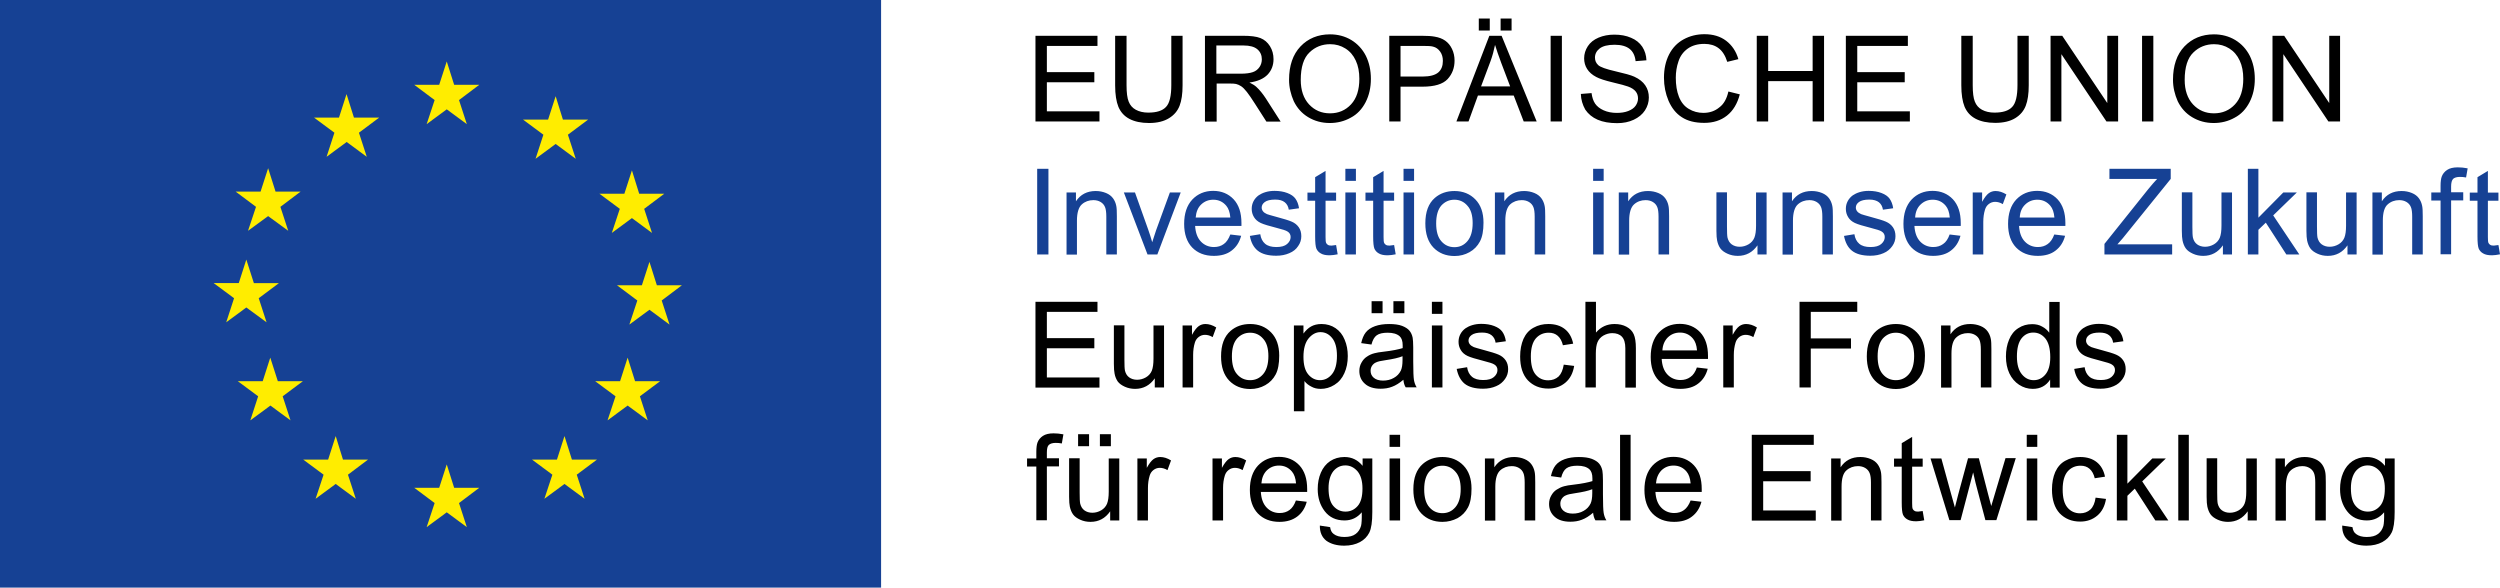
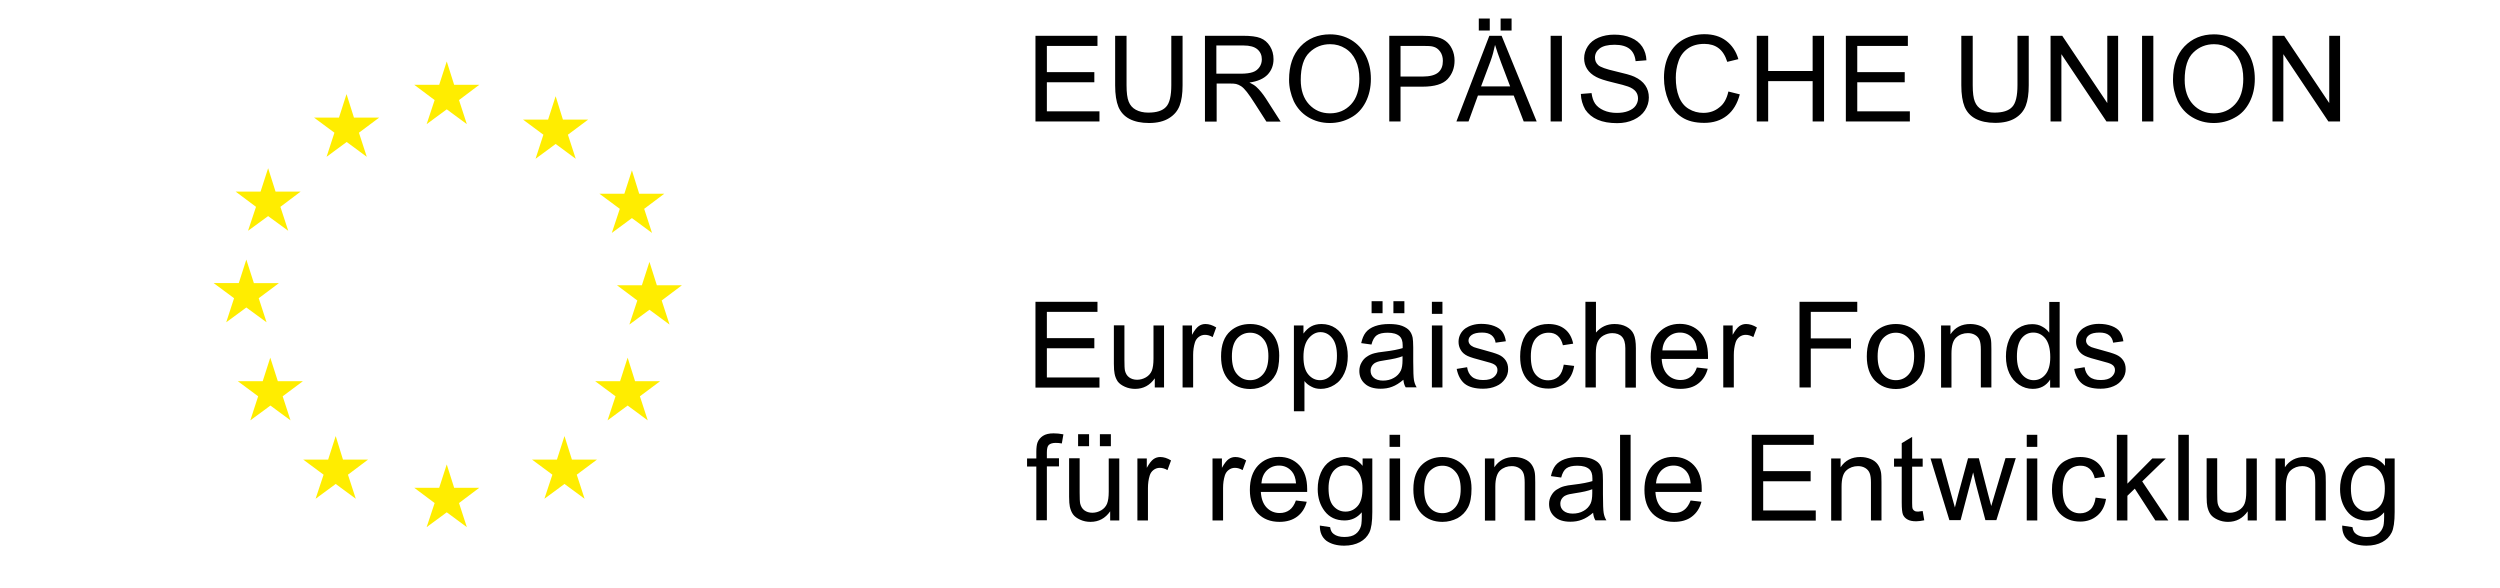
<svg xmlns="http://www.w3.org/2000/svg" version="1.1" id="Ebene_1" x="0px" y="0px" viewBox="0 0 611.932 143.824" style="enable-background:new 0 0 611.932 143.824;" xml:space="preserve">
  <path d="M253.454,29.728V8.758h15.178v2.477h-12.387v6.42h11.619v2.477h-11.619v7.118h12.875v2.477  H253.454z M286.671,8.758h2.791V20.865c0,2.094-0.244,3.768-0.733,5.024  c-0.488,1.256-1.326,2.268-2.582,3.036c-1.221,0.768-2.861,1.186-4.885,1.186  c-1.954,0-3.559-0.349-4.815-1.012c-1.256-0.663-2.129-1.64-2.687-2.931  c-0.523-1.291-0.803-3.036-0.803-5.269V8.758h2.791V20.865c0,1.814,0.175,3.175,0.523,4.013  c0.349,0.872,0.907,1.535,1.745,1.989c0.837,0.454,1.849,0.698,3.036,0.698  c2.059,0,3.489-0.454,4.361-1.396c0.872-0.907,1.291-2.687,1.291-5.338V8.758H286.671z M294.941,29.728  V8.758h9.316c1.884,0,3.28,0.174,4.257,0.558c0.977,0.384,1.745,1.047,2.338,1.989  c0.593,0.942,0.872,2.024,0.872,3.175c0,1.5-0.488,2.756-1.431,3.768  c-0.977,1.012-2.442,1.675-4.466,1.954c0.733,0.349,1.291,0.698,1.675,1.047  c0.803,0.733,1.57,1.675,2.303,2.791l3.664,5.722h-3.489l-2.791-4.361  c-0.803-1.256-1.465-2.233-1.989-2.896c-0.523-0.663-0.977-1.117-1.395-1.396  c-0.419-0.279-0.838-0.454-1.256-0.558c-0.314-0.07-0.837-0.105-1.535-0.105h-3.21v9.316h-2.861  V29.728z M297.732,18.039h5.966c1.256,0,2.268-0.14,2.966-0.384c0.733-0.244,1.256-0.698,1.64-1.256  c0.384-0.558,0.558-1.221,0.558-1.884c0-0.977-0.349-1.814-1.082-2.442  c-0.733-0.628-1.849-0.942-3.419-0.942h-6.63V18.039z M315.527,19.539  c0-3.489,0.942-6.211,2.791-8.165c1.849-1.954,4.292-2.966,7.223-2.966  c1.919,0,3.664,0.454,5.234,1.396c1.535,0.942,2.721,2.233,3.559,3.873  c0.802,1.64,1.221,3.524,1.221,5.618c0,2.128-0.419,4.013-1.291,5.722  c-0.872,1.675-2.059,2.966-3.664,3.803c-1.57,0.872-3.28,1.291-5.094,1.291  c-1.989,0-3.734-0.488-5.304-1.431c-1.57-0.942-2.721-2.268-3.524-3.908  C315.946,23.098,315.527,21.354,315.527,19.539z M318.388,19.574c0,2.512,0.698,4.536,2.024,5.967  c1.36,1.465,3.07,2.198,5.129,2.198c2.093,0,3.803-0.733,5.164-2.198  c1.361-1.465,2.024-3.559,2.024-6.246c0-1.71-0.279-3.21-0.872-4.466  c-0.593-1.291-1.43-2.268-2.547-2.966c-1.117-0.698-2.338-1.047-3.734-1.047  c-1.954,0-3.664,0.663-5.059,2.024C319.121,14.166,318.388,16.399,318.388,19.574z M340.056,29.728V8.758  h7.92c1.395,0,2.442,0.07,3.175,0.209c1.047,0.174,1.884,0.488,2.582,0.977  c0.698,0.488,1.256,1.151,1.675,2.024c0.419,0.872,0.628,1.814,0.628,2.861  c0,1.779-0.558,3.28-1.71,4.536c-1.152,1.221-3.175,1.849-6.141,1.849h-5.373v8.514H340.056z   M342.812,18.737h5.408c1.779,0,3.071-0.349,3.838-1.012c0.768-0.663,1.117-1.605,1.117-2.826  c0-0.872-0.209-1.64-0.663-2.268c-0.454-0.628-1.012-1.047-1.745-1.221  c-0.453-0.14-1.326-0.174-2.582-0.174h-5.373V18.737z M356.49,29.728l8.06-20.97h3.001l8.583,20.97  h-3.175l-2.442-6.35h-8.758l-2.303,6.35H356.49z M361.968,7.467V4.536h2.687v2.931H361.968z   M362.526,21.144h7.118l-2.198-5.792c-0.663-1.779-1.151-3.21-1.5-4.361  c-0.279,1.361-0.628,2.687-1.117,4.013L362.526,21.144z M367.307,7.467V4.536h2.687v2.931H367.307z   M379.553,29.728V8.758h2.757v20.97H379.553z M386.951,22.994l2.617-0.209  c0.14,1.047,0.419,1.919,0.872,2.582c0.453,0.663,1.152,1.221,2.094,1.64  c0.942,0.419,2.024,0.628,3.21,0.628c1.047,0,1.989-0.14,2.791-0.454  c0.802-0.314,1.43-0.733,1.814-1.291c0.384-0.558,0.593-1.151,0.593-1.779  c0-0.663-0.174-1.221-0.558-1.71c-0.384-0.488-1.012-0.907-1.884-1.221  c-0.558-0.209-1.814-0.558-3.733-1.012c-1.919-0.454-3.28-0.907-4.048-1.326  c-1.012-0.523-1.745-1.186-2.233-1.954c-0.488-0.768-0.733-1.64-0.733-2.617  c0-1.047,0.314-2.059,0.907-2.966c0.593-0.907,1.465-1.605,2.617-2.093  c1.152-0.488,2.442-0.733,3.838-0.733c1.57,0,2.931,0.244,4.117,0.768  c1.186,0.488,2.094,1.221,2.756,2.198c0.627,0.977,0.977,2.093,1.014,3.315l-2.653,0.209  c-0.14-1.326-0.628-2.338-1.465-3.001c-0.837-0.663-2.059-1.012-3.664-1.012  c-1.675,0-2.896,0.314-3.664,0.907c-0.768,0.593-1.152,1.361-1.152,2.233  c0,0.768,0.279,1.361,0.803,1.849c0.523,0.488,1.919,0.977,4.187,1.5  c2.268,0.523,3.803,0.942,4.641,1.326c1.221,0.558,2.129,1.291,2.686,2.128  c0.594,0.872,0.871,1.849,0.871,2.966c0,1.117-0.313,2.163-0.94,3.14  c-0.627,0.977-1.57,1.745-2.757,2.303c-1.187,0.558-2.547,0.837-4.048,0.837  c-1.884,0-3.489-0.279-4.78-0.837c-1.291-0.558-2.303-1.396-3.036-2.477  C387.369,25.645,386.985,24.389,386.951,22.994z M423.063,22.4l2.793,0.698  c-0.594,2.268-1.641,4.013-3.143,5.199c-1.498,1.186-3.346,1.779-5.544,1.779  c-2.271,0-4.083-0.454-5.516-1.396c-1.429-0.907-2.475-2.268-3.244-4.013  c-0.733-1.745-1.115-3.629-1.115-5.618c0-2.198,0.419-4.082,1.254-5.722  c0.839-1.64,2.027-2.861,3.562-3.699c1.535-0.837,3.244-1.256,5.092-1.256  c2.092,0,3.875,0.523,5.304,1.605c1.429,1.082,2.442,2.582,3,4.501l-2.719,0.663  c-0.488-1.535-1.189-2.652-2.129-3.35c-0.908-0.698-2.096-1.047-3.489-1.047  c-1.608,0-2.968,0.384-4.05,1.151c-1.079,0.768-1.848,1.814-2.267,3.105  c-0.452,1.291-0.663,2.652-0.663,4.013c0,1.779,0.244,3.35,0.769,4.676  c0.521,1.326,1.327,2.338,2.406,2.966c1.083,0.663,2.304,0.977,3.562,0.977  c1.567,0,2.858-0.454,3.94-1.361C421.947,25.471,422.68,24.145,423.063,22.4z M430.007,29.728V8.758  h2.793v8.618h10.885V8.758h2.793v20.97h-2.793v-9.874h-10.885v9.874H430.007z M451.814,29.728V8.758  h15.18v2.477h-12.387v6.42h11.618v2.477h-11.618v7.118h12.876v2.477H451.814z M493.787,8.758h2.793  V20.865c0,2.094-0.244,3.768-0.733,5.024c-0.488,1.256-1.327,2.268-2.581,3.036  c-1.258,0.768-2.898,1.151-4.885,1.151c-1.954,0-3.558-0.349-4.816-1.012  c-1.258-0.663-2.129-1.64-2.687-2.931c-0.525-1.291-0.802-3.036-0.802-5.269V8.758h2.793V20.865  c0,1.814,0.171,3.175,0.521,4.013c0.35,0.872,0.908,1.535,1.746,1.989  c0.835,0.454,1.848,0.698,3.033,0.698c2.06,0,3.493-0.454,4.364-1.396  c0.871-0.907,1.29-2.687,1.29-5.338V8.758H493.787z M501.921,29.728V8.758h2.858l11.028,16.469  V8.758h2.65v20.97h-2.858L504.571,13.259v16.469H501.921z M524.318,29.728V8.758h2.76v20.97H524.318z   M531.889,19.539c0-3.489,0.944-6.211,2.792-8.165c1.885-1.954,4.291-2.966,7.221-2.966  c1.921,0,3.664,0.454,5.235,1.396c1.535,0.942,2.723,2.233,3.558,3.873  c0.806,1.64,1.221,3.524,1.221,5.618c0,2.128-0.415,4.013-1.29,5.722  c-0.871,1.675-2.056,2.966-3.664,3.803c-1.567,0.872-3.277,1.291-5.092,1.291  c-1.991,0-3.733-0.488-5.304-1.431c-1.571-0.942-2.723-2.268-3.525-3.908  C532.309,23.098,531.889,21.354,531.889,19.539z M534.751,19.574c0,2.512,0.7,4.536,2.023,5.967  c1.364,1.465,3.073,2.198,5.129,2.198c2.096,0,3.806-0.733,5.166-2.198  c1.36-1.465,2.023-3.559,2.023-6.246c0-1.71-0.277-3.21-0.871-4.466  c-0.594-1.291-1.433-2.268-2.548-2.966c-1.115-0.698-2.337-1.047-3.733-1.047  c-1.954,0-3.664,0.663-5.06,2.024C535.484,14.166,534.751,16.399,534.751,19.574z M556.245,29.728V8.758  h2.862l11.028,16.469V8.758h2.65v20.97h-2.862l-11.024-16.469v16.469H556.245z M253.454,94.836V73.866  h15.178v2.477h-12.387v6.42h11.619v2.477h-11.619v7.153h12.875v2.477h-15.667V94.836z M282.659,94.836  v-2.233c-1.187,1.71-2.791,2.582-4.815,2.582c-0.907,0-1.745-0.175-2.512-0.523  c-0.768-0.349-1.361-0.768-1.745-1.291c-0.349-0.523-0.628-1.151-0.768-1.919  c-0.105-0.488-0.174-1.291-0.174-2.407v-9.421h2.582v8.409c0,1.361,0.035,2.268,0.139,2.722  c0.175,0.663,0.488,1.221,1.012,1.605c0.523,0.384,1.186,0.593,1.954,0.593s1.5-0.209,2.163-0.593  c0.663-0.384,1.152-0.942,1.431-1.605c0.279-0.698,0.418-1.675,0.418-2.966v-8.13h2.582V94.836  H282.659z M289.463,94.836V79.658h2.303v2.303c0.593-1.082,1.152-1.78,1.64-2.129  c0.488-0.349,1.047-0.523,1.64-0.523c0.872,0,1.745,0.279,2.652,0.837l-0.872,2.372  c-0.628-0.384-1.256-0.558-1.884-0.558c-0.558,0-1.082,0.174-1.535,0.523  c-0.454,0.349-0.768,0.802-0.942,1.395c-0.279,0.907-0.419,1.919-0.419,3.001v7.955H289.463z   M298.884,87.23c0-2.826,0.768-4.885,2.338-6.246c1.291-1.117,2.896-1.675,4.78-1.675  c2.093,0,3.803,0.698,5.129,2.059c1.326,1.361,1.989,3.245,1.989,5.687  c0,1.954-0.279,3.489-0.872,4.606c-0.593,1.117-1.43,1.989-2.547,2.617  c-1.117,0.628-2.338,0.942-3.664,0.942c-2.128,0-3.838-0.698-5.164-2.059  C299.546,91.766,298.884,89.812,298.884,87.23z M301.535,87.23c0,1.954,0.419,3.419,1.256,4.361  c0.837,0.977,1.919,1.465,3.21,1.465c1.291,0,2.337-0.488,3.175-1.465  c0.837-0.977,1.291-2.442,1.291-4.431c0-1.884-0.419-3.315-1.291-4.257  c-0.838-0.977-1.919-1.465-3.175-1.465c-1.291,0-2.338,0.488-3.21,1.43  C301.954,83.845,301.535,85.276,301.535,87.23z M316.713,100.663V79.658h2.338v1.989  c0.558-0.767,1.186-1.36,1.884-1.744c0.698-0.384,1.535-0.593,2.547-0.593  c1.291,0,2.442,0.349,3.419,1.012c0.977,0.663,1.745,1.605,2.233,2.826  c0.523,1.221,0.768,2.547,0.768,4.013c0,1.57-0.279,2.966-0.837,4.187  c-0.558,1.256-1.361,2.198-2.442,2.861c-1.047,0.663-2.198,0.977-3.35,0.977  c-0.872,0-1.64-0.175-2.303-0.558c-0.698-0.349-1.256-0.802-1.675-1.361v7.397H316.713z   M319.051,87.334c0,1.954,0.384,3.384,1.186,4.326c0.802,0.942,1.745,1.396,2.861,1.396  c1.151,0,2.128-0.488,2.931-1.465c0.802-0.977,1.221-2.477,1.221-4.501  c0-1.919-0.384-3.384-1.187-4.361c-0.802-0.977-1.744-1.431-2.861-1.431  c-1.082,0-2.059,0.523-2.896,1.535C319.47,83.845,319.051,85.38,319.051,87.334z M343.51,92.952  c-0.942,0.802-1.884,1.395-2.756,1.71c-0.872,0.349-1.814,0.488-2.826,0.488  c-1.675,0-2.966-0.419-3.838-1.221c-0.907-0.803-1.361-1.849-1.361-3.14  c0-0.733,0.174-1.431,0.523-2.024c0.349-0.628,0.768-1.117,1.326-1.465  c0.558-0.384,1.151-0.663,1.849-0.837c0.523-0.14,1.256-0.279,2.303-0.384  c2.093-0.244,3.594-0.558,4.606-0.872c0-0.349,0-0.593,0-0.663c0-1.047-0.244-1.78-0.733-2.233  c-0.663-0.593-1.64-0.872-2.931-0.872c-1.221,0-2.094,0.209-2.687,0.628s-1.012,1.186-1.291,2.268  l-2.512-0.349c0.244-1.082,0.593-1.954,1.117-2.617c0.523-0.663,1.291-1.187,2.268-1.535  c0.977-0.349,2.129-0.523,3.454-0.523c1.291,0,2.338,0.139,3.175,0.453  c0.802,0.314,1.396,0.698,1.779,1.151c0.384,0.454,0.663,1.047,0.803,1.745  c0.07,0.453,0.14,1.221,0.14,2.373v3.419c0,2.407,0.07,3.908,0.174,4.536  c0.105,0.628,0.314,1.256,0.663,1.814h-2.687C343.754,94.313,343.58,93.685,343.51,92.952z   M343.301,87.195c-0.942,0.384-2.338,0.698-4.222,0.977c-1.047,0.14-1.814,0.314-2.233,0.523  c-0.454,0.174-0.768,0.488-1.012,0.837c-0.244,0.384-0.349,0.768-0.349,1.221  c0,0.698,0.244,1.256,0.768,1.71s1.291,0.698,2.268,0.698c0.977,0,1.884-0.209,2.652-0.663  c0.767-0.419,1.326-1.012,1.71-1.78c0.279-0.593,0.418-1.43,0.418-2.582V87.195z M335.729,76.657  v-2.931h2.687v2.931H335.729z M341.068,76.657v-2.931h2.687v2.931H341.068z M350.488,76.832v-2.966  h2.582v2.966H350.488z M350.488,94.836V79.658h2.582V94.836H350.488z M356.56,90.3l2.547-0.419  c0.14,1.012,0.558,1.814,1.186,2.338c0.663,0.558,1.57,0.802,2.756,0.802  c1.187,0,2.059-0.244,2.617-0.733c0.558-0.488,0.872-1.047,0.872-1.71  c0-0.593-0.244-1.047-0.768-1.361c-0.349-0.244-1.221-0.523-2.617-0.872  c-1.884-0.488-3.21-0.872-3.943-1.221c-0.733-0.349-1.291-0.838-1.64-1.431  c-0.384-0.628-0.558-1.291-0.558-2.024c0-0.663,0.14-1.291,0.453-1.884  c0.314-0.593,0.733-1.047,1.256-1.43c0.418-0.279,0.942-0.558,1.64-0.768  c0.698-0.209,1.431-0.314,2.233-0.314c1.186,0,2.233,0.174,3.14,0.523  c0.907,0.349,1.57,0.802,1.989,1.395c0.419,0.593,0.733,1.361,0.872,2.338l-2.512,0.349  c-0.105-0.768-0.454-1.395-0.977-1.814c-0.558-0.453-1.326-0.663-2.338-0.663  c-1.187,0-2.024,0.21-2.547,0.594c-0.523,0.383-0.768,0.837-0.768,1.36  c0,0.349,0.105,0.628,0.314,0.907c0.21,0.279,0.523,0.488,0.977,0.698  c0.244,0.105,1.012,0.314,2.268,0.663c1.814,0.488,3.105,0.872,3.803,1.186  c0.733,0.314,1.291,0.768,1.71,1.361c0.418,0.593,0.628,1.326,0.628,2.198  s-0.244,1.675-0.767,2.407c-0.523,0.733-1.221,1.361-2.164,1.745  c-0.942,0.419-2.024,0.628-3.21,0.628c-1.989,0-3.489-0.419-4.501-1.221  C357.537,93.126,356.874,91.905,356.56,90.3z M382.764,89.253l2.547,0.314  c-0.279,1.744-0.977,3.105-2.128,4.082c-1.152,0.977-2.547,1.465-4.187,1.465  c-2.094,0-3.734-0.698-5.024-2.024c-1.256-1.361-1.884-3.315-1.884-5.827  c0-1.64,0.279-3.07,0.803-4.291c0.558-1.221,1.361-2.164,2.477-2.757  c1.116-0.628,2.303-0.907,3.629-0.907c1.64,0,3.001,0.418,4.048,1.256  c1.047,0.837,1.71,2.024,2.024,3.559l-2.512,0.384c-0.244-1.012-0.663-1.779-1.256-2.303  c-0.593-0.523-1.326-0.768-2.198-0.768c-1.291,0-2.338,0.453-3.175,1.396  c-0.802,0.942-1.221,2.407-1.221,4.396c0,2.059,0.384,3.524,1.186,4.466  c0.803,0.942,1.814,1.396,3.071,1.396c1.012,0,1.849-0.314,2.547-0.942  C382.135,91.521,382.554,90.544,382.764,89.253z M388.067,94.836V73.866h2.582v7.537  c1.187-1.395,2.722-2.093,4.536-2.093c1.117,0,2.094,0.209,2.931,0.663  c0.837,0.453,1.431,1.047,1.78,1.849c0.349,0.768,0.523,1.919,0.523,3.419v9.63h-2.582v-9.63  c0-1.291-0.279-2.233-0.838-2.826c-0.558-0.593-1.36-0.872-2.372-0.872  c-0.768,0-1.465,0.21-2.163,0.593c-0.663,0.384-1.152,0.942-1.431,1.605  c-0.279,0.663-0.418,1.605-0.418,2.791v8.304H388.067z M415.353,89.951l2.65,0.314  c-0.419,1.57-1.185,2.756-2.337,3.629c-1.115,0.872-2.581,1.291-4.36,1.291  c-2.235,0-3.981-0.698-5.304-2.059c-1.29-1.36-1.954-3.28-1.954-5.757  c0-2.547,0.664-4.536,1.987-5.967c1.327-1.395,3.037-2.128,5.129-2.128  c2.023,0,3.7,0.698,4.991,2.059c1.29,1.396,1.917,3.315,1.917,5.827c0,0.14,0,0.384,0,0.698  h-11.337c0.102,1.675,0.558,2.931,1.429,3.838c0.839,0.872,1.921,1.326,3.175,1.326  c0.944,0,1.746-0.244,2.41-0.733C414.445,91.835,414.97,91.033,415.353,89.951z M406.91,85.764h8.475  c-0.102-1.291-0.452-2.233-0.977-2.861c-0.802-0.977-1.881-1.5-3.175-1.5  c-1.185,0-2.162,0.384-3,1.187C407.431,83.391,406.979,84.473,406.91,85.764z M421.809,94.836  V79.658h2.3v2.303c0.594-1.082,1.152-1.78,1.641-2.129c0.488-0.349,1.046-0.523,1.64-0.523  c0.871,0,1.746,0.279,2.65,0.837l-0.871,2.372c-0.627-0.384-1.254-0.558-1.885-0.558  c-0.558,0-1.079,0.174-1.535,0.523c-0.452,0.349-0.765,0.802-0.94,1.395  c-0.281,0.907-0.419,1.919-0.419,3.001v7.955H421.809z M440.473,94.836V73.866h14.134v2.477h-11.378  v6.49h9.843v2.477h-9.843v9.525H440.473z M456.943,87.23c0-2.826,0.769-4.885,2.337-6.246  c1.29-1.117,2.898-1.675,4.783-1.675c2.092,0,3.802,0.698,5.129,2.059  c1.323,1.361,1.986,3.245,1.986,5.687c0,1.954-0.277,3.489-0.871,4.606  c-0.594,1.117-1.433,1.989-2.548,2.617s-2.337,0.942-3.664,0.942c-2.129,0-3.839-0.698-5.162-2.059  C457.607,91.766,456.943,89.812,456.943,87.23z M459.593,87.23c0,1.954,0.419,3.419,1.258,4.361  c0.839,0.977,1.917,1.465,3.212,1.465c1.29,0,2.337-0.488,3.175-1.465  c0.834-0.977,1.29-2.442,1.29-4.431c0-1.884-0.419-3.315-1.29-4.257  c-0.839-0.977-1.921-1.465-3.175-1.465c-1.294,0-2.341,0.488-3.212,1.43  C460.013,83.845,459.593,85.276,459.593,87.23z M475.123,94.836V79.658h2.3v2.163  c1.119-1.675,2.723-2.512,4.852-2.512c0.908,0,1.742,0.174,2.512,0.488  c0.769,0.314,1.327,0.767,1.71,1.291s0.664,1.152,0.802,1.884  c0.106,0.488,0.138,1.326,0.138,2.512v9.351h-2.581v-9.246c0-1.047-0.106-1.849-0.313-2.338  c-0.208-0.523-0.558-0.942-1.083-1.256c-0.521-0.314-1.115-0.454-1.779-0.454  c-1.083,0-2.06,0.349-2.825,1.047c-0.802,0.698-1.189,2.024-1.189,3.977v8.304h-2.544V94.836z   M501.815,94.836v-1.919c-0.977,1.5-2.373,2.268-4.258,2.268c-1.221,0-2.337-0.349-3.35-1.012  c-1.01-0.663-1.811-1.605-2.373-2.791c-0.558-1.187-0.835-2.582-0.835-4.118  c0-1.5,0.244-2.896,0.765-4.117c0.488-1.221,1.258-2.198,2.267-2.826  c1.014-0.663,2.129-0.977,3.387-0.977c0.908,0,1.742,0.175,2.442,0.593  c0.733,0.384,1.29,0.872,1.742,1.5v-7.537h2.548v20.97h-2.337V94.836z M493.686,87.264  c0,1.954,0.419,3.385,1.221,4.362c0.802,0.977,1.779,1.43,2.894,1.43s2.092-0.453,2.862-1.396  c0.769-0.907,1.185-2.337,1.185-4.222c0-2.094-0.415-3.594-1.185-4.571  c-0.802-0.977-1.779-1.465-2.968-1.465c-1.148,0-2.092,0.454-2.858,1.396  C494.068,83.775,493.686,85.241,493.686,87.264z M507.709,90.3l2.548-0.419  c0.138,1.012,0.558,1.814,1.189,2.338c0.659,0.558,1.567,0.802,2.756,0.802  c1.185,0,2.056-0.244,2.617-0.733c0.558-0.488,0.871-1.047,0.871-1.71  c0-0.593-0.244-1.047-0.769-1.361c-0.346-0.244-1.221-0.523-2.617-0.872  c-1.881-0.488-3.208-0.872-3.94-1.221c-0.733-0.349-1.29-0.838-1.64-1.431  c-0.383-0.628-0.558-1.291-0.558-2.024c0-0.663,0.138-1.291,0.452-1.884  c0.313-0.593,0.733-1.047,1.258-1.43c0.419-0.279,0.94-0.558,1.641-0.768  c0.696-0.209,1.429-0.314,2.231-0.314c1.189,0,2.235,0.174,3.143,0.523  c0.908,0.349,1.567,0.802,1.986,1.395c0.419,0.593,0.733,1.361,0.875,2.338l-2.516,0.349  c-0.102-0.768-0.452-1.395-0.977-1.814c-0.558-0.453-1.323-0.663-2.337-0.663  c-1.185,0-2.023,0.21-2.548,0.594c-0.521,0.383-0.765,0.837-0.765,1.36  c0,0.349,0.106,0.628,0.313,0.907c0.208,0.279,0.525,0.488,0.977,0.698  c0.244,0.105,1.014,0.314,2.267,0.663c1.816,0.488,3.106,0.872,3.802,1.186  c0.733,0.314,1.294,0.768,1.71,1.361c0.419,0.593,0.631,1.326,0.631,2.198s-0.244,1.675-0.769,2.407  c-0.521,0.733-1.221,1.361-2.162,1.745c-0.944,0.419-2.023,0.628-3.212,0.628  c-1.987,0-3.489-0.419-4.502-1.221C508.654,93.126,507.99,91.905,507.709,90.3z M253.664,127.39  v-13.189h-2.268v-1.989h2.268v-1.605c0-1.012,0.105-1.779,0.279-2.268  c0.244-0.663,0.698-1.221,1.326-1.64c0.628-0.418,1.5-0.628,2.617-0.628  c0.733,0,1.535,0.07,2.407,0.244l-0.384,2.233c-0.523-0.105-1.047-0.14-1.5-0.14  c-0.767,0-1.326,0.175-1.675,0.488c-0.349,0.314-0.489,0.942-0.489,1.884v1.395h2.966v1.989h-2.966  v13.189h-2.582V127.39z M271.738,127.39v-2.233c-1.186,1.71-2.791,2.582-4.815,2.582  c-0.907,0-1.745-0.175-2.512-0.523c-0.768-0.349-1.361-0.767-1.745-1.291  c-0.383-0.523-0.628-1.152-0.802-1.919c-0.105-0.488-0.175-1.291-0.175-2.408v-9.421h2.582v8.409  c0,1.36,0.035,2.268,0.14,2.721c0.175,0.663,0.488,1.221,1.012,1.605  c0.523,0.384,1.186,0.593,1.954,0.593s1.5-0.209,2.163-0.593c0.663-0.384,1.152-0.942,1.43-1.605  c0.279-0.698,0.419-1.675,0.419-2.966v-8.13h2.582v15.178H271.738z M263.887,109.212v-2.931h2.687  v2.931H263.887z M269.225,109.212v-2.931h2.687v2.931H269.225z M278.402,127.39v-15.178h2.303v2.303  c0.593-1.082,1.151-1.779,1.64-2.128c0.489-0.349,1.047-0.523,1.64-0.523  c0.872,0,1.745,0.279,2.652,0.837l-0.872,2.373c-0.628-0.384-1.256-0.558-1.884-0.558  c-0.558,0-1.082,0.175-1.535,0.523c-0.453,0.349-0.767,0.802-0.942,1.396  c-0.279,0.907-0.419,1.919-0.419,3.001v7.955H278.402z M296.79,127.39v-15.178h2.303v2.303  c0.593-1.082,1.152-1.779,1.64-2.128c0.488-0.349,1.047-0.523,1.64-0.523  c0.872,0,1.745,0.279,2.652,0.837l-0.872,2.373c-0.628-0.384-1.256-0.558-1.884-0.558  c-0.558,0-1.082,0.175-1.535,0.523c-0.454,0.349-0.768,0.802-0.942,1.396  c-0.279,0.907-0.418,1.919-0.418,3.001v7.955H296.79z M317.202,122.505l2.652,0.314  c-0.419,1.57-1.186,2.757-2.338,3.629c-1.117,0.837-2.547,1.291-4.326,1.291  c-2.233,0-3.978-0.698-5.304-2.059c-1.291-1.361-1.954-3.28-1.954-5.757  c0-2.547,0.663-4.536,1.989-5.966c1.326-1.396,3.036-2.129,5.129-2.129  c2.024,0,3.699,0.698,4.989,2.059c1.291,1.396,1.919,3.315,1.919,5.827c0,0.14,0,0.384,0,0.698  h-11.34c0.105,1.675,0.558,2.931,1.43,3.838c0.838,0.872,1.919,1.326,3.175,1.326  c0.942,0,1.745-0.244,2.408-0.733C316.294,124.355,316.818,123.587,317.202,122.505z M308.758,118.318  h8.479c-0.105-1.291-0.454-2.233-0.977-2.861c-0.803-0.977-1.884-1.5-3.175-1.5  c-1.187,0-2.164,0.384-3.001,1.186C309.281,115.946,308.862,116.992,308.758,118.318z M323.064,128.646  l2.512,0.383c0.105,0.768,0.384,1.326,0.872,1.675c0.628,0.488,1.5,0.733,2.617,0.733  c1.186,0,2.128-0.244,2.756-0.733c0.663-0.488,1.082-1.152,1.326-1.989  c0.14-0.523,0.21-1.64,0.175-3.315c-1.117,1.326-2.512,1.989-4.222,1.989  c-2.093,0-3.698-0.768-4.85-2.268c-1.151-1.5-1.71-3.314-1.71-5.408  c0-1.465,0.244-2.791,0.768-4.013c0.523-1.221,1.291-2.164,2.268-2.826  c1.012-0.663,2.164-1.012,3.524-1.012c1.78,0,3.28,0.733,4.431,2.163v-1.814h2.373v13.12  c0,2.372-0.244,4.048-0.733,5.024c-0.488,0.977-1.256,1.779-2.303,2.337  c-1.047,0.558-2.338,0.872-3.838,0.872c-1.814,0-3.28-0.418-4.396-1.221  C323.587,131.507,323.029,130.286,323.064,128.646z M325.192,119.504c0,1.989,0.384,3.454,1.187,4.362  c0.802,0.907,1.779,1.361,2.966,1.361c1.187,0,2.164-0.454,2.966-1.361  c0.803-0.907,1.186-2.338,1.186-4.292c0-1.849-0.418-3.245-1.221-4.222  c-0.837-0.942-1.814-1.43-2.966-1.43c-1.152,0-2.129,0.453-2.931,1.396  C325.611,116.295,325.192,117.69,325.192,119.504z M340.126,109.386v-2.966h2.582v2.966H340.126z   M340.126,127.39v-15.178h2.582v15.178H340.126z M345.952,119.784c0-2.826,0.768-4.885,2.338-6.246  c1.291-1.117,2.896-1.675,4.78-1.675c2.094,0,3.803,0.698,5.129,2.059  c1.326,1.361,1.989,3.245,1.989,5.688c0,1.954-0.279,3.489-0.872,4.606  c-0.593,1.117-1.43,1.989-2.547,2.617c-1.152,0.594-2.373,0.907-3.699,0.907  c-2.128,0-3.838-0.698-5.164-2.059C346.616,124.32,345.952,122.366,345.952,119.784z M348.604,119.784  c0,1.954,0.418,3.419,1.256,4.361c0.838,0.977,1.919,1.465,3.21,1.465  c1.291,0,2.338-0.488,3.175-1.465c0.837-0.977,1.291-2.442,1.291-4.431  c0-1.884-0.419-3.315-1.291-4.257c-0.837-0.977-1.919-1.465-3.175-1.465  c-1.291,0-2.338,0.488-3.21,1.43C349.023,116.399,348.604,117.83,348.604,119.784z M363.468,127.39  v-15.178h2.303v2.163c1.117-1.675,2.722-2.512,4.85-2.512c0.907,0,1.745,0.175,2.512,0.488  c0.768,0.314,1.326,0.768,1.71,1.291c0.384,0.523,0.663,1.152,0.802,1.884  c0.105,0.488,0.14,1.326,0.14,2.512v9.351h-2.582v-9.246c0-1.047-0.105-1.849-0.314-2.338  c-0.209-0.523-0.558-0.942-1.082-1.256c-0.523-0.314-1.117-0.453-1.78-0.453  c-1.082,0-2.059,0.349-2.826,1.047c-0.767,0.698-1.186,2.024-1.186,3.978v8.304h-2.547V127.39z   M389.951,125.506c-0.942,0.803-1.884,1.396-2.756,1.71c-0.872,0.349-1.814,0.488-2.826,0.488  c-1.675,0-2.966-0.418-3.838-1.221c-0.907-0.802-1.361-1.849-1.361-3.14  c0-0.733,0.175-1.43,0.523-2.024c0.349-0.628,0.768-1.117,1.326-1.465  c0.558-0.349,1.152-0.663,1.849-0.838c0.523-0.139,1.256-0.279,2.303-0.383  c2.094-0.244,3.594-0.558,4.606-0.872c0-0.349,0-0.593,0-0.663c0-1.047-0.244-1.779-0.733-2.233  c-0.663-0.593-1.64-0.872-2.931-0.872c-1.221,0-2.094,0.209-2.687,0.628  c-0.594,0.419-1.012,1.187-1.291,2.268l-2.512-0.349c0.244-1.082,0.593-1.954,1.117-2.617  c0.523-0.663,1.291-1.186,2.268-1.535c0.977-0.349,2.129-0.523,3.454-0.523  c1.291,0,2.338,0.14,3.175,0.453c0.802,0.314,1.395,0.698,1.779,1.152  c0.384,0.453,0.663,1.047,0.803,1.745c0.07,0.453,0.139,1.221,0.139,2.372v3.419  c0,2.407,0.07,3.908,0.175,4.536c0.105,0.628,0.314,1.256,0.663,1.814h-2.687  C390.195,126.832,390.021,126.239,389.951,125.506z M389.742,119.749  c-0.942,0.384-2.338,0.698-4.222,0.977c-1.047,0.14-1.814,0.314-2.233,0.523  c-0.454,0.175-0.768,0.488-1.012,0.837c-0.244,0.384-0.349,0.768-0.349,1.221  c0,0.698,0.244,1.256,0.768,1.71c0.523,0.454,1.291,0.698,2.268,0.698  c0.977,0,1.884-0.21,2.652-0.663c0.768-0.419,1.326-1.012,1.71-1.779  c0.279-0.594,0.419-1.431,0.419-2.582V119.749z M396.546,127.39v-20.97h2.582v20.97H396.546z   M413.818,122.505l2.65,0.314c-0.419,1.57-1.185,2.757-2.337,3.629  c-1.115,0.872-2.581,1.291-4.364,1.291c-2.231,0-3.977-0.698-5.3-2.059  c-1.294-1.361-1.954-3.28-1.954-5.757c0-2.547,0.659-4.536,1.986-5.966  c1.327-1.396,3.037-2.129,5.129-2.129c2.023,0,3.7,0.698,4.991,2.059  c1.29,1.396,1.917,3.315,1.917,5.827c0,0.14,0,0.384,0,0.698H405.2  c0.102,1.675,0.558,2.931,1.429,3.838c0.839,0.872,1.917,1.326,3.175,1.326  c0.94,0,1.746-0.244,2.406-0.733C412.874,124.355,413.399,123.587,413.818,122.505z M405.339,118.318  h8.479c-0.106-1.291-0.456-2.233-0.977-2.861c-0.802-0.977-1.885-1.5-3.175-1.5  c-1.189,0-2.166,0.384-3,1.186C405.897,115.946,405.445,116.992,405.339,118.318z M428.786,127.39  v-20.97h15.176v2.477h-12.383v6.42h11.618v2.477h-11.618v7.153h12.872v2.477h-15.664V127.39z   M448.22,127.39v-15.178h2.304v2.163c1.115-1.675,2.719-2.512,4.848-2.512  c0.908,0,1.746,0.175,2.512,0.488c0.769,0.314,1.327,0.768,1.71,1.291  c0.387,0.523,0.664,1.152,0.806,1.884c0.102,0.488,0.138,1.326,0.138,2.512v9.351H457.957v-9.246  c0-1.047-0.106-1.849-0.318-2.338c-0.208-0.523-0.558-0.942-1.079-1.256  c-0.525-0.314-1.119-0.453-1.779-0.453c-1.083,0-2.06,0.349-2.829,1.047  c-0.802,0.698-1.185,2.024-1.185,3.978v8.304h-2.548V127.39z M470.621,125.087l0.383,2.268  c-0.733,0.14-1.36,0.244-1.954,0.244c-0.94,0-1.64-0.14-2.162-0.453  c-0.525-0.279-0.871-0.698-1.083-1.152c-0.208-0.488-0.313-1.5-0.313-3.036v-8.723h-1.885v-1.989  h1.885v-3.768l2.548-1.535v5.304h2.581v1.989h-2.581v8.897c0,0.733,0.033,1.221,0.138,1.43  c0.106,0.209,0.244,0.384,0.452,0.488c0.212,0.14,0.488,0.175,0.875,0.175  C469.782,125.192,470.169,125.157,470.621,125.087z M477.179,127.39l-4.641-15.178h2.654l2.406,8.758  l0.908,3.245c0.037-0.175,0.313-1.221,0.802-3.14l2.41-8.898h2.65l2.267,8.793l0.769,2.896  l0.871-2.931l2.617-8.793h2.512l-4.746,15.178h-2.687l-2.406-9.107l-0.594-2.582l-3.069,11.689h-2.723  V127.39z M496.091,109.386v-2.966h2.581v2.966H496.091z M496.091,127.39v-15.178h2.581v15.178H496.091z   M512.944,121.808l2.548,0.314c-0.281,1.745-0.977,3.106-2.129,4.083  c-1.152,0.977-2.548,1.465-4.189,1.465c-2.092,0-3.733-0.698-5.023-2.024  c-1.254-1.361-1.885-3.315-1.885-5.827c0-1.64,0.281-3.071,0.802-4.292  c0.562-1.221,1.364-2.163,2.479-2.756c1.115-0.628,2.304-0.907,3.627-0.907  c1.641,0,3.004,0.419,4.05,1.256c1.046,0.837,1.71,2.024,2.023,3.559l-2.512,0.383  c-0.244-1.012-0.664-1.779-1.258-2.303c-0.594-0.523-1.327-0.767-2.198-0.767  c-1.29,0-2.337,0.453-3.175,1.395c-0.802,0.942-1.221,2.407-1.221,4.396  c0,2.059,0.383,3.524,1.189,4.466c0.765,0.907,1.811,1.395,3.069,1.395  c1.01,0,1.848-0.314,2.548-0.942C512.35,124.075,512.769,123.098,512.944,121.808z M518.143,127.39  v-20.97h2.585v11.968l6.106-6.176h3.314l-5.793,5.618l6.387,9.56h-3.175l-5.027-7.781l-1.811,1.744  v6.036H518.143z M533.184,127.39v-20.97h2.581v20.97H533.184z M550.175,127.39v-2.233  c-1.189,1.71-2.793,2.582-4.816,2.582c-0.908,0-1.746-0.175-2.512-0.523  c-0.769-0.349-1.36-0.767-1.746-1.291c-0.383-0.523-0.627-1.152-0.802-1.919  c-0.106-0.488-0.175-1.291-0.175-2.408v-9.421h2.585v8.409c0,1.36,0.033,2.268,0.138,2.721  c0.175,0.663,0.488,1.221,1.01,1.605c0.525,0.384,1.189,0.593,1.954,0.593  c0.769,0,1.502-0.209,2.166-0.593c0.664-0.384,1.152-0.942,1.429-1.605  c0.281-0.698,0.419-1.675,0.419-2.966v-8.13h2.581v15.178H550.175z M556.977,127.39v-15.178h2.304  v2.163c1.115-1.675,2.723-2.512,4.848-2.512c0.908,0,1.746,0.175,2.516,0.488  c0.765,0.314,1.323,0.768,1.71,1.291c0.383,0.523,0.659,1.152,0.802,1.884  c0.102,0.488,0.138,1.326,0.138,2.512v9.351h-2.581v-9.246c0-1.047-0.106-1.849-0.313-2.338  c-0.212-0.523-0.562-0.942-1.083-1.256c-0.525-0.314-1.115-0.453-1.779-0.453  c-1.083,0-2.06,0.349-2.829,1.047c-0.802,0.698-1.185,2.024-1.185,3.978v8.304h-2.548V127.39z   M573.309,128.646l2.512,0.383c0.106,0.768,0.383,1.326,0.871,1.675  c0.627,0.488,1.502,0.733,2.617,0.733c1.185,0,2.129-0.244,2.756-0.733  c0.664-0.488,1.083-1.152,1.327-1.989c0.138-0.523,0.208-1.64,0.175-3.315  c-1.12,1.326-2.512,1.989-4.221,1.989c-2.096,0-3.7-0.768-4.852-2.268  c-1.152-1.5-1.71-3.314-1.71-5.408c0-1.465,0.244-2.791,0.769-4.013  c0.521-1.221,1.29-2.164,2.267-2.826c1.009-0.663,2.162-1.012,3.525-1.012  c1.779,0,3.277,0.733,4.429,2.163v-1.814h2.373v13.12c0,2.372-0.244,4.048-0.733,5.024  c-0.488,0.977-1.258,1.779-2.304,2.337c-1.046,0.558-2.337,0.872-3.839,0.872  c-1.811,0-3.277-0.418-4.396-1.221C573.797,131.507,573.272,130.286,573.309,128.646z M575.438,119.504  c0,1.989,0.383,3.454,1.185,4.362c0.802,0.907,1.779,1.361,2.968,1.361  c1.185,0,2.162-0.454,2.963-1.361c0.802-0.907,1.189-2.338,1.189-4.292  c0-1.849-0.419-3.245-1.221-4.222c-0.839-0.942-1.816-1.43-2.968-1.43s-2.129,0.453-2.931,1.396  C575.853,116.295,575.438,117.69,575.438,119.504z" />
-   <path style="fill:#164194;" d="M253.873,62.282v-20.97h2.756v20.97H253.873z M261.061,62.282V47.104h2.303  v2.163c1.117-1.675,2.722-2.512,4.85-2.512c0.907,0,1.744,0.175,2.512,0.488  c0.768,0.314,1.326,0.768,1.71,1.291c0.384,0.523,0.663,1.151,0.802,1.884  c0.105,0.488,0.14,1.326,0.14,2.512v9.351h-2.582v-9.246c0-1.047-0.105-1.849-0.314-2.338  c-0.209-0.523-0.558-0.942-1.082-1.256c-0.523-0.314-1.117-0.453-1.779-0.453  c-1.082,0-2.059,0.349-2.826,1.047c-0.768,0.698-1.187,2.024-1.187,3.978v8.304h-2.547V62.282z   M280.88,62.282l-5.792-15.178h2.722l3.245,9.107c0.349,0.977,0.663,1.989,0.977,3.071  c0.244-0.803,0.558-1.78,0.942-2.896l3.384-9.281h2.652l-5.722,15.178H280.88z M301.152,57.397  l2.652,0.314c-0.418,1.57-1.186,2.756-2.338,3.629c-1.117,0.872-2.582,1.291-4.361,1.291  c-2.233,0-3.978-0.698-5.304-2.059c-1.291-1.361-1.954-3.28-1.954-5.757  c0-2.547,0.663-4.536,1.989-5.966c1.326-1.395,3.036-2.128,5.129-2.128  c2.024,0,3.699,0.698,4.989,2.059c1.291,1.395,1.919,3.315,1.919,5.827c0,0.14,0,0.384,0,0.698  H292.533c0.105,1.675,0.558,2.931,1.431,3.838c0.837,0.872,1.919,1.326,3.175,1.326  c0.942,0,1.745-0.244,2.407-0.733C300.21,59.281,300.733,58.479,301.152,57.397z M292.673,53.245h8.479  c-0.105-1.291-0.454-2.233-0.977-2.861c-0.803-0.977-1.884-1.5-3.175-1.5  c-1.186,0-2.163,0.384-3.001,1.186C293.196,50.837,292.778,51.919,292.673,53.245z M305.932,57.746  l2.547-0.418c0.14,1.012,0.558,1.814,1.186,2.338c0.663,0.558,1.57,0.802,2.757,0.802  c1.186,0,2.059-0.244,2.617-0.733c0.558-0.488,0.872-1.047,0.872-1.71  c0-0.593-0.244-1.047-0.768-1.361c-0.349-0.244-1.221-0.523-2.617-0.872  c-1.884-0.488-3.21-0.872-3.943-1.221c-0.733-0.349-1.291-0.837-1.64-1.43  c-0.383-0.628-0.558-1.291-0.558-2.024c0-0.663,0.14-1.291,0.453-1.884  c0.314-0.593,0.733-1.047,1.256-1.43c0.419-0.279,0.942-0.558,1.64-0.768  c0.698-0.209,1.43-0.314,2.233-0.314c1.187,0,2.233,0.174,3.141,0.523  c0.907,0.349,1.57,0.803,1.989,1.396c0.419,0.593,0.733,1.361,0.872,2.338l-2.512,0.349  c-0.105-0.768-0.454-1.396-0.977-1.814c-0.558-0.453-1.326-0.663-2.338-0.663  c-1.186,0-2.024,0.21-2.547,0.593c-0.523,0.384-0.768,0.838-0.768,1.361  c0,0.349,0.105,0.628,0.314,0.907c0.21,0.279,0.523,0.488,0.977,0.698  c0.245,0.105,1.012,0.314,2.268,0.663c1.814,0.488,3.105,0.872,3.803,1.186  c0.733,0.314,1.291,0.768,1.71,1.361c0.418,0.593,0.628,1.326,0.628,2.198  c0,0.872-0.244,1.675-0.768,2.407c-0.488,0.768-1.221,1.361-2.163,1.745  c-0.942,0.418-2.024,0.628-3.21,0.628c-1.989,0-3.489-0.419-4.501-1.221  C306.874,60.572,306.211,59.351,305.932,57.746z M327.041,59.979l0.384,2.268  c-0.733,0.139-1.361,0.244-1.954,0.244c-0.942,0-1.64-0.14-2.163-0.454  c-0.523-0.279-0.872-0.698-1.082-1.151c-0.209-0.488-0.314-1.5-0.314-3.036v-8.723h-1.884v-1.989  h1.884v-3.768l2.547-1.535v5.303h2.582v1.989h-2.582v8.897c0,0.733,0.035,1.221,0.14,1.43  c0.105,0.21,0.244,0.384,0.453,0.488c0.209,0.14,0.488,0.175,0.872,0.175  C326.169,60.084,326.553,60.049,327.041,59.979z M329.309,44.278v-2.966h2.582v2.966H329.309z   M329.309,62.282V47.104h2.582v15.178H329.309z M341.243,59.979l0.383,2.268  c-0.732,0.139-1.36,0.244-1.954,0.244c-0.942,0-1.64-0.14-2.163-0.454  c-0.523-0.279-0.872-0.698-1.082-1.151c-0.209-0.488-0.314-1.5-0.314-3.036v-8.723h-1.884v-1.989  h1.884v-3.768l2.547-1.535v5.303h2.582v1.989h-2.582v8.897c0,0.733,0.035,1.221,0.14,1.43  c0.105,0.21,0.244,0.384,0.453,0.488c0.209,0.14,0.488,0.175,0.872,0.175  C340.405,60.084,340.754,60.049,341.243,59.979z M611.549,59.979l0.383,2.268  c-0.733,0.139-1.36,0.244-1.954,0.244c-0.94,0-1.636-0.14-2.162-0.454  c-0.525-0.279-0.871-0.698-1.083-1.151c-0.208-0.488-0.313-1.5-0.313-3.036v-8.723h-1.885v-1.989  h1.885v-3.768l2.548-1.535v5.303h2.581v1.989h-2.581v8.897c0,0.733,0.033,1.221,0.138,1.43  c0.106,0.21,0.244,0.384,0.456,0.488c0.208,0.14,0.489,0.175,0.871,0.175  C610.711,60.084,611.097,60.049,611.549,59.979z M343.545,44.278v-2.966h2.582v2.966H343.545z   M343.545,62.282V47.104h2.582v15.178H343.545z M348.884,54.676c0-2.826,0.768-4.885,2.338-6.246  c1.291-1.117,2.896-1.675,4.78-1.675c2.094,0,3.803,0.698,5.129,2.059  c1.326,1.36,1.989,3.245,1.989,5.687c0,1.954-0.279,3.489-0.872,4.606  c-0.594,1.117-1.431,1.989-2.547,2.617c-1.116,0.628-2.337,0.942-3.664,0.942  c-2.128,0-3.838-0.698-5.164-2.059C349.547,59.211,348.884,57.257,348.884,54.676z M351.535,54.676  c0,1.954,0.419,3.419,1.256,4.361c0.837,0.977,1.919,1.465,3.21,1.465  c1.291,0,2.338-0.488,3.175-1.465s1.291-2.442,1.291-4.431c0-1.884-0.418-3.315-1.291-4.257  c-0.837-0.977-1.919-1.465-3.175-1.465c-1.291,0-2.338,0.488-3.21,1.43  C351.954,51.291,351.535,52.756,351.535,54.676z M365.911,62.282V47.104h2.303v2.163  c1.117-1.675,2.721-2.512,4.85-2.512c0.907,0,1.745,0.175,2.512,0.488  c0.768,0.314,1.326,0.768,1.71,1.291c0.384,0.523,0.663,1.151,0.803,1.884  c0.105,0.488,0.14,1.326,0.14,2.512v9.351h-2.582v-9.246c0-1.047-0.105-1.849-0.314-2.338  c-0.209-0.523-0.558-0.942-1.082-1.256c-0.523-0.314-1.117-0.453-1.779-0.453  c-1.082,0-2.059,0.349-2.826,1.047c-0.768,0.698-1.186,2.024-1.186,3.978v8.304h-2.547V62.282z   M389.952,44.278v-2.966h2.582v2.966H389.952z M389.952,62.282V47.104h2.582v15.178H389.952z   M396.232,62.282V47.104h2.303v2.163c1.117-1.675,2.722-2.512,4.85-2.512  c0.908,0,1.746,0.175,2.512,0.488c0.769,0.314,1.327,0.768,1.71,1.291  c0.383,0.523,0.664,1.151,0.802,1.884c0.106,0.488,0.142,1.326,0.142,2.512v9.351h-2.585v-9.246  c0-1.047-0.102-1.849-0.313-2.338c-0.208-0.523-0.558-0.942-1.083-1.256  c-0.521-0.314-1.115-0.453-1.779-0.453c-1.079,0-2.058,0.349-2.825,1.047  c-0.768,0.698-1.187,2.024-1.187,3.978v8.304h-2.547V62.282z M430.183,62.282v-2.233  c-1.189,1.71-2.793,2.582-4.816,2.582c-0.908,0-1.746-0.174-2.512-0.523  c-0.769-0.349-1.36-0.768-1.746-1.291c-0.383-0.523-0.627-1.151-0.802-1.919  c-0.106-0.488-0.175-1.291-0.175-2.407v-9.421h2.585v8.409c0,1.361,0.033,2.268,0.138,2.722  c0.175,0.663,0.488,1.221,1.01,1.605c0.525,0.383,1.189,0.593,1.954,0.593  c0.769,0,1.502-0.21,2.166-0.593c0.664-0.384,1.152-0.942,1.429-1.605  c0.281-0.698,0.419-1.675,0.419-2.966v-8.13h2.581v15.178H430.183z M436.321,62.282V47.104h2.304  v2.163c1.115-1.675,2.723-2.512,4.852-2.512c0.904,0,1.742,0.175,2.512,0.488  c0.765,0.314,1.323,0.768,1.71,1.291c0.383,0.523,0.664,1.151,0.802,1.884  c0.106,0.488,0.138,1.326,0.138,2.512v9.351h-2.581v-9.246c0-1.047-0.106-1.849-0.313-2.338  c-0.212-0.523-0.558-0.942-1.083-1.256c-0.525-0.314-1.115-0.453-1.779-0.453  c-1.083,0-2.06,0.349-2.825,1.047c-0.769,0.698-1.189,2.024-1.189,3.978v8.304h-2.548V62.282z   M451.362,57.746l2.544-0.418c0.142,1.012,0.562,1.814,1.189,2.338  c0.664,0.558,1.571,0.802,2.756,0.802c1.185,0,2.06-0.244,2.617-0.733  c0.558-0.488,0.871-1.047,0.871-1.71c0-0.593-0.244-1.047-0.765-1.361  c-0.35-0.244-1.221-0.523-2.617-0.872c-1.885-0.488-3.212-0.872-3.945-1.221  c-0.733-0.349-1.29-0.837-1.64-1.43c-0.383-0.628-0.558-1.291-0.558-2.024  c0-0.663,0.138-1.291,0.456-1.884c0.313-0.593,0.733-1.047,1.254-1.43  c0.419-0.279,0.944-0.558,1.641-0.768s1.429-0.314,2.235-0.314c1.185,0,2.231,0.174,3.139,0.523  c0.908,0.349,1.571,0.803,1.991,1.396c0.415,0.593,0.733,1.361,0.871,2.338l-2.512,0.349  c-0.106-0.768-0.456-1.396-0.977-1.814c-0.525-0.419-1.327-0.663-2.341-0.663  c-1.185,0-2.023,0.21-2.544,0.593c-0.525,0.384-0.769,0.838-0.769,1.361  c0,0.349,0.106,0.628,0.313,0.907c0.212,0.279,0.525,0.488,0.977,0.698  c0.244,0.105,1.014,0.314,2.267,0.663c1.816,0.488,3.106,0.872,3.806,1.186  c0.733,0.314,1.29,0.768,1.71,1.361c0.419,0.593,0.627,1.326,0.627,2.198  c0,0.872-0.244,1.675-0.769,2.407c-0.521,0.733-1.221,1.361-2.162,1.745  c-0.94,0.418-2.023,0.628-3.212,0.628c-1.987,0-3.489-0.419-4.498-1.221  C452.303,60.572,451.676,59.351,451.362,57.746z M477.216,57.397l2.654,0.314  c-0.419,1.57-1.189,2.756-2.341,3.629c-1.115,0.872-2.581,1.291-4.36,1.291  c-2.235,0-3.977-0.698-5.304-2.059c-1.29-1.361-1.954-3.28-1.954-5.757  c0-2.547,0.664-4.536,1.991-5.966c1.323-1.395,3.033-2.128,5.129-2.128  c2.023,0,3.696,0.698,4.987,2.059c1.29,1.395,1.921,3.315,1.921,5.827c0,0.14,0,0.384,0,0.698h-11.341  c0.106,1.675,0.558,2.931,1.429,3.838c0.839,0.872,1.921,1.326,3.175,1.326  c0.944,0,1.746-0.244,2.41-0.733C476.308,59.281,476.833,58.479,477.216,57.397z M468.773,53.245h8.479  c-0.106-1.291-0.456-2.233-0.977-2.861c-0.802-0.977-1.885-1.5-3.175-1.5  c-1.189,0-2.166,0.384-3,1.186C469.294,50.837,468.842,51.919,468.773,53.245z M482.87,62.282  V47.104h2.3V49.407c0.594-1.082,1.152-1.78,1.641-2.129c0.488-0.349,1.046-0.523,1.641-0.523  c0.871,0,1.746,0.279,2.654,0.838l-0.875,2.372c-0.627-0.384-1.254-0.558-1.885-0.558  c-0.558,0-1.079,0.174-1.535,0.523c-0.452,0.349-0.765,0.803-0.94,1.396  c-0.281,0.907-0.419,1.919-0.419,3.001v7.955H482.87z M502.829,57.397l2.65,0.314  c-0.419,1.57-1.185,2.756-2.337,3.629c-1.119,0.872-2.585,1.291-4.364,1.291  c-2.231,0-3.977-0.698-5.304-2.059c-1.29-1.361-1.954-3.28-1.954-5.757  c0-2.547,0.664-4.536,1.991-5.966c1.327-1.395,3.037-2.128,5.129-2.128  c2.023,0,3.7,0.698,4.991,2.059c1.29,1.395,1.917,3.315,1.917,5.827c0,0.14,0,0.384,0,0.698h-11.341  c0.106,1.675,0.562,2.931,1.433,3.838c0.839,0.872,1.917,1.326,3.175,1.326  c0.94,0,1.742-0.244,2.406-0.733C501.884,59.281,502.442,58.479,502.829,57.397z M494.382,53.245h8.479  c-0.106-1.291-0.452-2.233-0.977-2.861c-0.802-0.977-1.885-1.5-3.175-1.5  c-1.185,0-2.162,0.384-3,1.186C494.87,50.872,494.451,51.919,494.382,53.245z M515.11,62.282  v-2.582l10.747-13.433c0.765-0.942,1.498-1.779,2.162-2.477h-11.687v-2.477h15.001v2.477L519.576,58.339  l-1.29,1.465h13.397v2.477H515.11z M544.106,62.282v-2.233c-1.189,1.71-2.793,2.582-4.816,2.582  c-0.908,0-1.746-0.174-2.512-0.523c-0.769-0.349-1.364-0.768-1.746-1.291  c-0.383-0.523-0.627-1.151-0.802-1.919c-0.106-0.488-0.175-1.291-0.175-2.407v-9.421h2.581v8.409  c0,1.361,0.037,2.268,0.142,2.722c0.171,0.663,0.488,1.221,1.01,1.605  c0.525,0.383,1.189,0.593,1.954,0.593c0.769,0,1.502-0.21,2.166-0.593  c0.659-0.384,1.148-0.942,1.429-1.605c0.281-0.698,0.419-1.675,0.419-2.966v-8.13h2.581v15.178  H544.106z M550.212,62.282v-20.97h2.581v11.968l6.106-6.176h3.314l-5.793,5.618l6.387,9.56h-3.175  l-5.023-7.781l-1.816,1.745v6.036H550.212z M574.599,62.282v-2.233  c-1.185,1.71-2.793,2.582-4.816,2.582c-0.908,0-1.742-0.174-2.512-0.523  c-0.769-0.349-1.36-0.768-1.746-1.291c-0.383-0.523-0.627-1.151-0.802-1.919  c-0.102-0.488-0.175-1.291-0.175-2.407v-9.421h2.585v8.409c0,1.361,0.033,2.268,0.138,2.722  c0.175,0.663,0.488,1.221,1.014,1.605c0.521,0.383,1.185,0.593,1.954,0.593  c0.765,0,1.498-0.21,2.162-0.593c0.664-0.384,1.152-0.942,1.429-1.605  c0.281-0.698,0.419-1.675,0.419-2.966v-8.13h2.585v15.178H574.599z M580.705,62.282V47.104h2.304  v2.163c1.115-1.675,2.719-2.512,4.848-2.512c0.908,0,1.746,0.175,2.512,0.488  c0.769,0.314,1.327,0.768,1.71,1.291c0.387,0.523,0.664,1.151,0.802,1.884  c0.106,0.488,0.142,1.326,0.142,2.512v9.351h-2.585v-9.246c0-1.047-0.102-1.849-0.313-2.338  c-0.208-0.523-0.558-0.942-1.079-1.256c-0.525-0.314-1.119-0.453-1.783-0.453  c-1.079,0-2.056,0.349-2.825,1.047c-0.802,0.698-1.185,2.024-1.185,3.978v8.304h-2.548V62.282z   M597.383,62.282V49.093h-2.267v-1.989h2.267v-1.605c0-1.012,0.106-1.78,0.281-2.268  c0.244-0.663,0.696-1.221,1.323-1.64c0.631-0.419,1.502-0.628,2.618-0.628  c0.733,0,1.535,0.07,2.41,0.244l-0.387,2.233c-0.521-0.105-1.046-0.14-1.498-0.14  c-0.769,0-1.327,0.174-1.677,0.488c-0.313,0.349-0.488,0.942-0.488,1.884v1.396h2.967v1.989h-2.967  v13.189h-2.581V62.282z M0,143.824h215.667V0H0V143.824z" />
  <path style="fill:#FFED00;" d="M155.443,93.301h6.141l-4.954,3.699l1.919,5.896l-4.92-3.629l-4.919,3.629  l1.954-5.896l-4.99-3.699h6.106l1.849-5.757L155.443,93.301z M109.351,15.039l-1.849,5.722h-6.106  l4.989,3.733l-1.954,5.897l4.92-3.629l4.92,3.629l-1.919-5.897l4.955-3.733h-6.141L109.351,15.039z   M109.351,113.678l-1.849,5.722h-6.106l4.989,3.733l-1.954,5.897l4.92-3.629l4.92,3.629  l-1.919-5.897l4.955-3.733h-6.141L109.351,113.678z M82.17,106.735l-1.849,5.757h-6.106l4.989,3.698  l-1.954,5.897l4.919-3.629l4.92,3.629l-1.919-5.897l4.92-3.698h-6.141L82.17,106.735z   M154.676,41.696l-1.849,5.723h-6.106l4.989,3.698l-1.954,5.897l4.92-3.629l4.919,3.629  l-1.919-5.897l4.92-3.698h-6.141L154.676,41.696z M65.631,41.173l-1.849,5.722h-6.106l4.989,3.733  l-1.954,5.862l4.92-3.594l4.92,3.594l-1.919-5.862l4.955-3.733h-6.141L65.631,41.173z   M136.008,23.552l-1.849,5.722h-6.141l4.989,3.699l-1.919,5.897l4.92-3.629l4.919,3.629l-1.919-5.897  l4.954-3.699h-6.176L136.008,23.552z M84.822,23.029l-1.849,5.757h-6.106l4.989,3.699l-1.919,5.897  l4.919-3.629l4.92,3.629l-1.919-5.897l4.954-3.699h-6.176L84.822,23.029z M138.172,106.735  l-1.849,5.757h-6.106l4.989,3.698l-1.954,5.897l4.92-3.629l4.92,3.629l-1.919-5.897l4.955-3.698  h-6.141L138.172,106.735z M60.293,63.538l-1.849,5.757h-6.141l4.989,3.699L55.373,78.891l4.92-3.629  l4.954,3.629l-1.919-5.897l4.954-3.699h-6.141L60.293,63.538z M158.967,64.097l-1.849,5.722h-6.106  l4.989,3.734l-1.954,5.896l4.92-3.629l4.919,3.629l-1.919-5.896l4.954-3.734h-6.141L158.967,64.097z   M66.155,87.544l-1.849,5.757H58.2l4.989,3.699l-1.919,5.896l4.919-3.629l4.92,3.629l-1.919-5.896  l4.954-3.699h-6.141L66.155,87.544z" />
</svg>